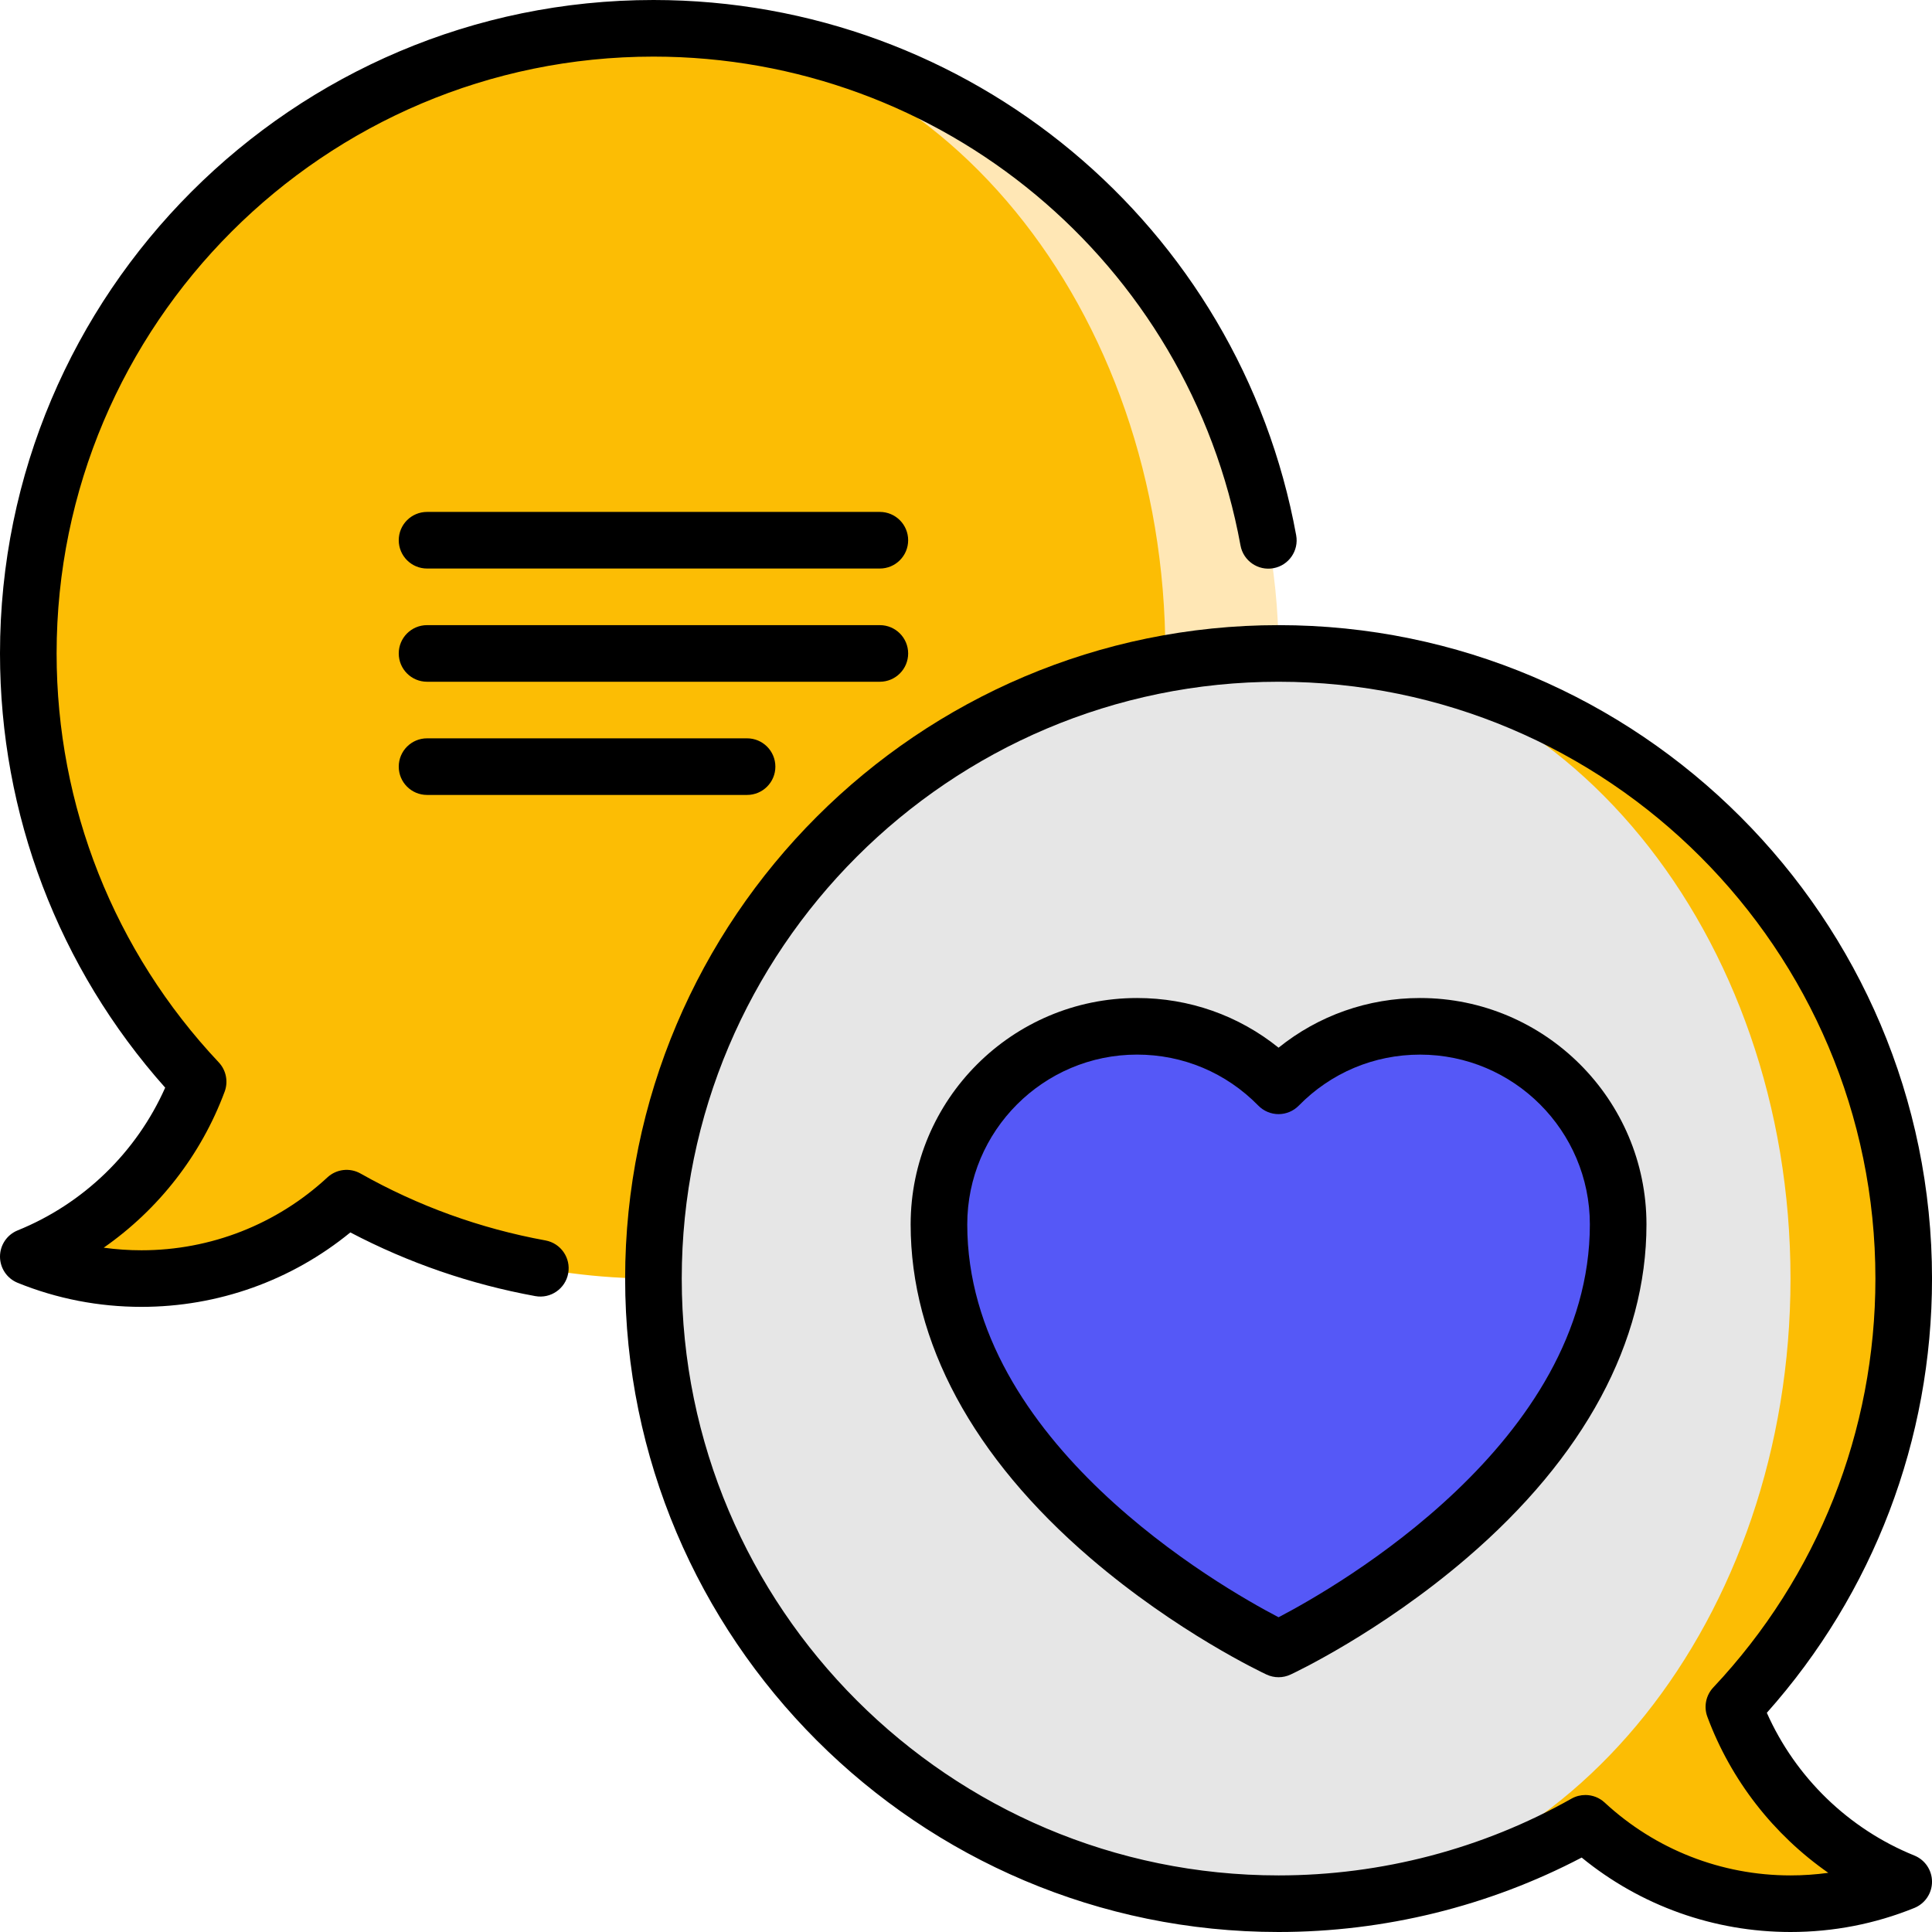
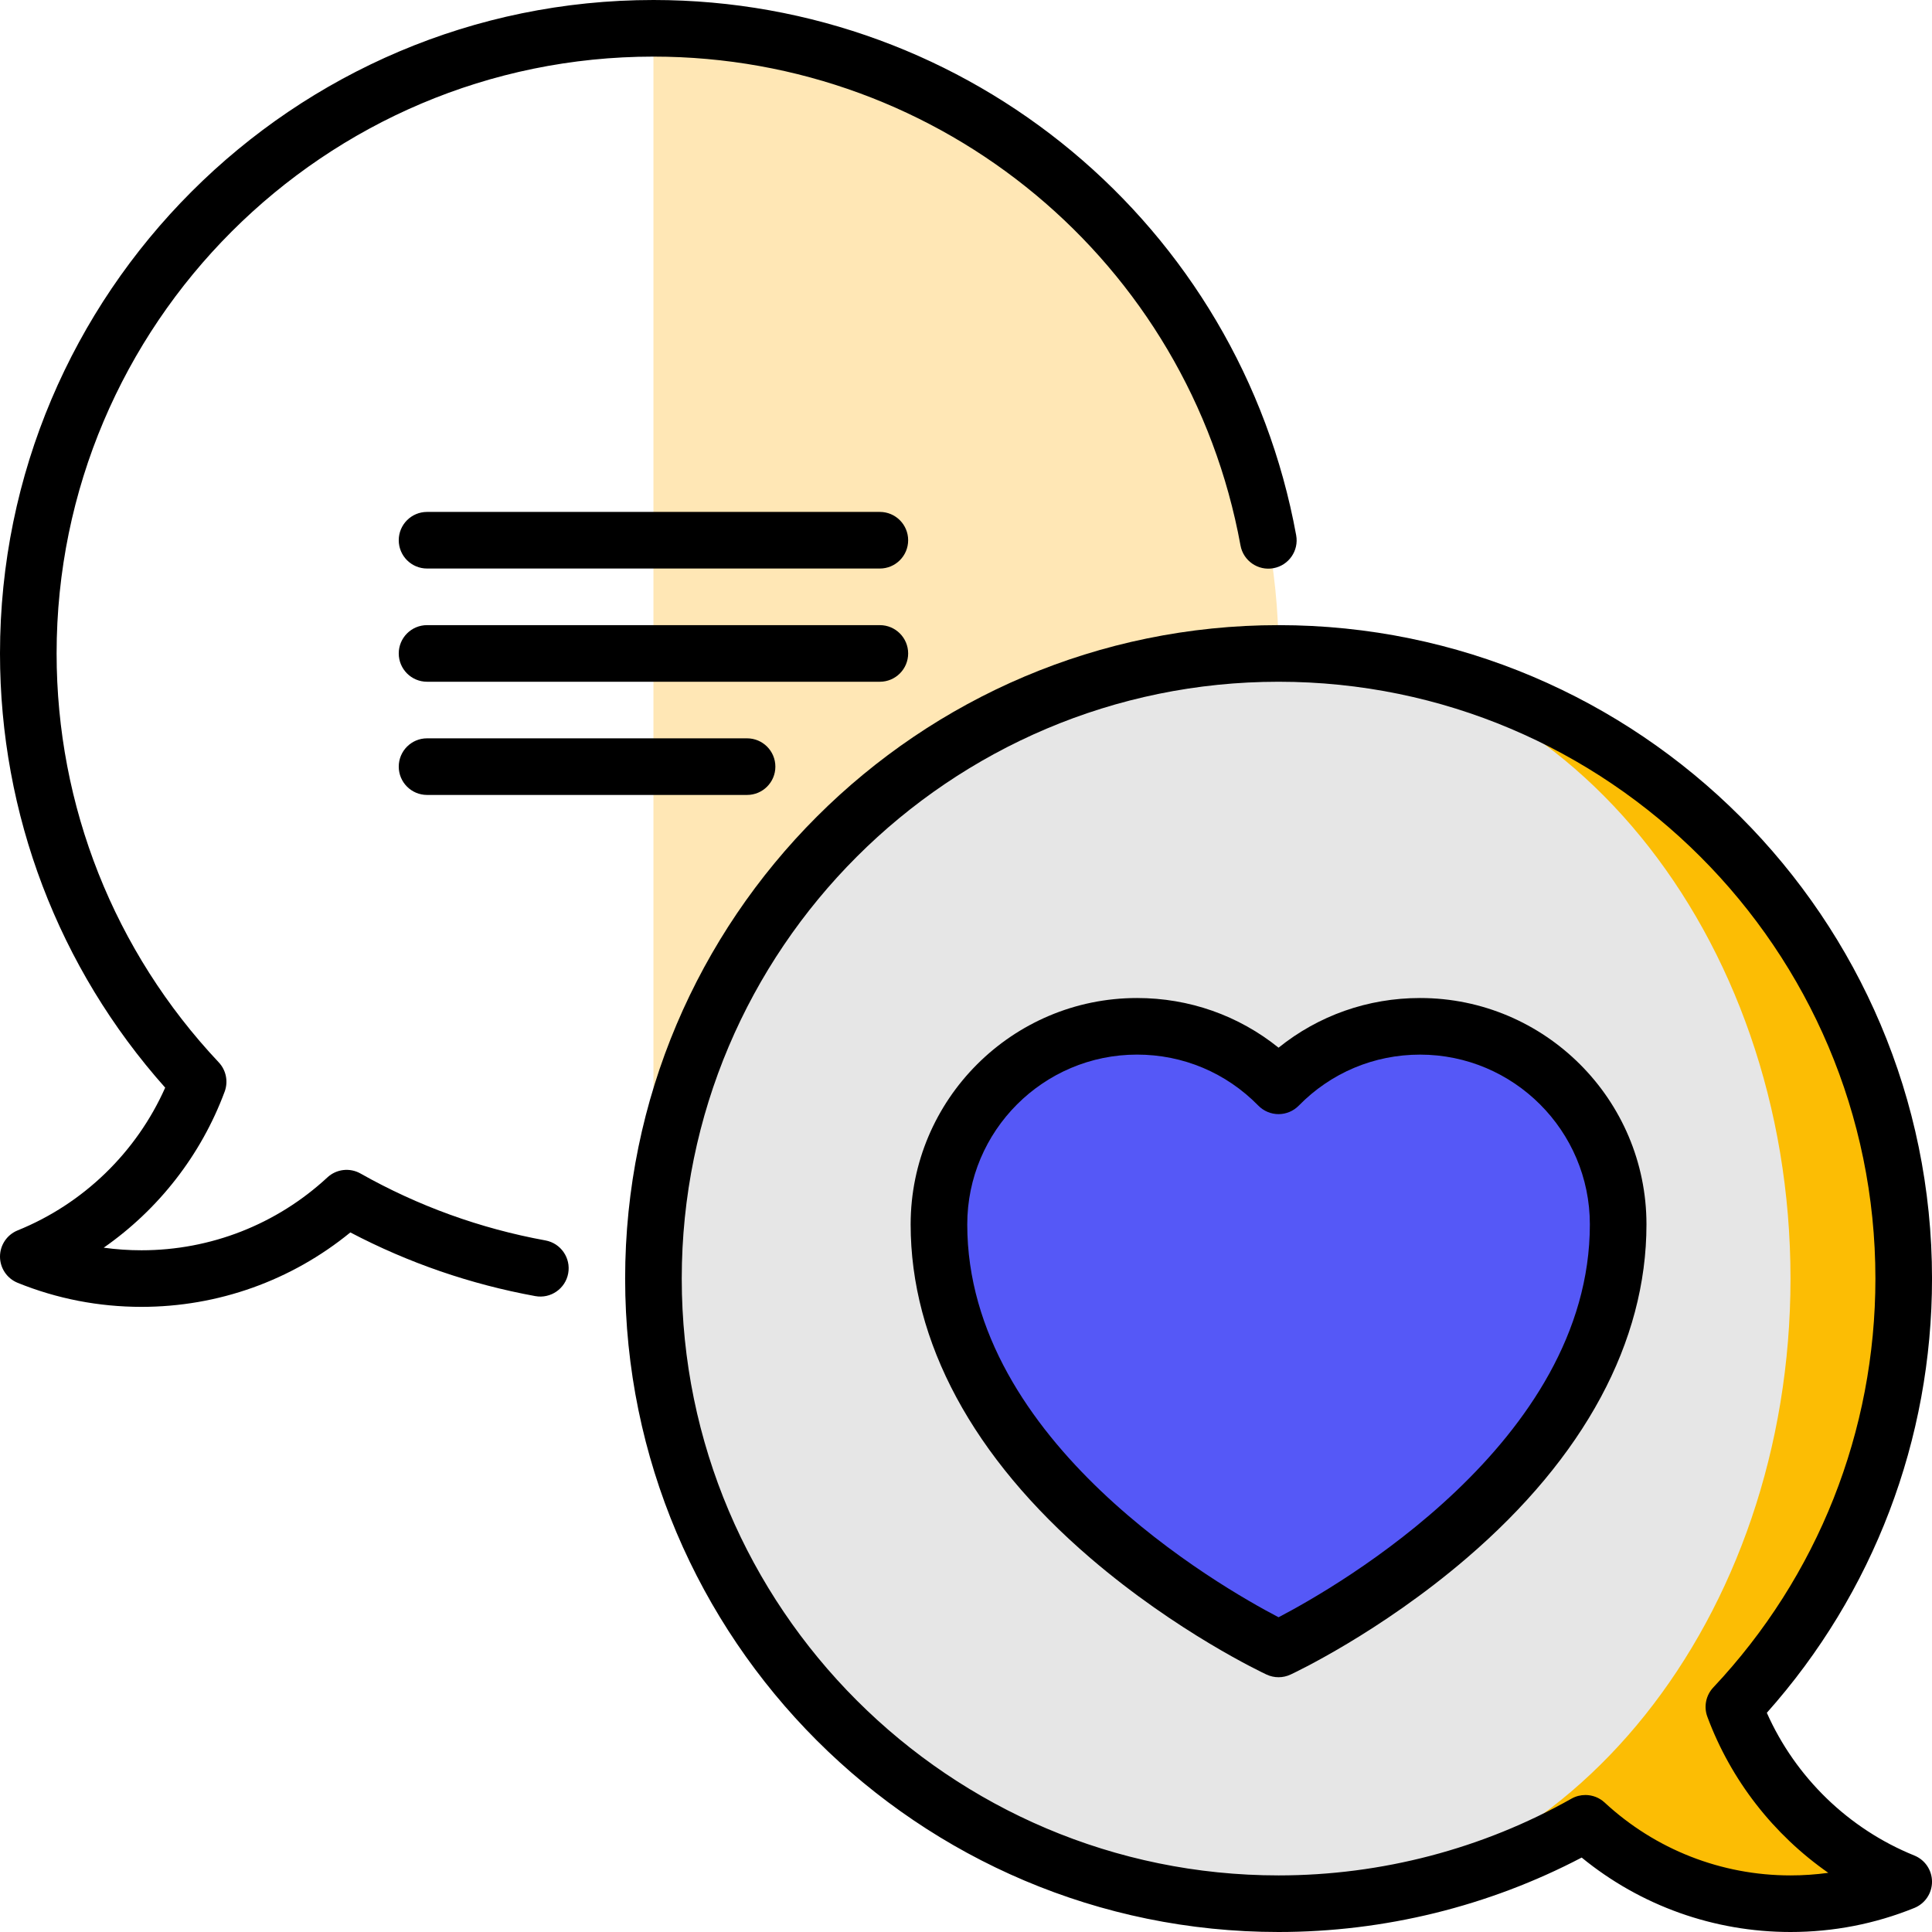
<svg xmlns="http://www.w3.org/2000/svg" width="100" height="100" viewBox="0 0 100 100" fill="none">
  <path d="M33.822 1.465V66.178C51.692 66.178 66.179 51.692 66.179 33.822C66.179 15.951 51.692 1.465 33.822 1.465Z" fill="#FFE7B5" />
-   <path d="M60.319 33.822C60.319 15.952 48.456 1.465 33.822 1.465C15.951 1.465 1.465 15.951 1.465 33.822C1.465 42.401 4.805 50.2 10.255 55.991C8.728 60.104 5.521 63.4 1.465 65.042C3.274 65.774 5.252 66.178 7.324 66.178C11.423 66.178 15.153 64.599 17.94 62.017C22.632 64.665 28.05 66.178 33.822 66.178C48.456 66.178 60.319 51.692 60.319 33.822Z" fill="#FCBD04" />
  <path d="M89.744 88.348C95.194 82.557 98.534 74.758 98.534 66.179C98.534 48.309 84.048 33.822 66.178 33.822L66.881 98.524C72.39 98.406 77.559 96.914 82.059 94.374C84.846 96.956 88.576 98.535 92.675 98.535C94.747 98.535 96.725 98.131 98.534 97.398C94.479 95.757 91.271 92.461 89.744 88.348Z" fill="#FCBD04" />
  <path d="M92.676 66.179C92.676 48.309 80.813 33.822 66.179 33.822C48.309 33.822 33.822 48.308 33.822 66.179C33.822 84.049 48.309 98.535 66.179 98.535C66.415 98.535 66.648 98.529 66.883 98.524C81.191 98.068 92.676 83.762 92.676 66.179Z" fill="#E6E6E6" />
  <path d="M73.502 53.122L66.178 85.348C66.178 85.348 83.756 77.161 83.756 63.376C83.756 57.712 79.165 53.122 73.502 53.122Z" fill="#5558F7" />
  <path d="M77.898 63.376C77.898 57.712 75.931 53.122 73.504 53.122C70.634 53.122 68.041 54.302 66.18 56.202C64.319 54.302 61.725 53.122 58.855 53.122C53.192 53.122 48.602 57.712 48.602 63.376C48.602 77.161 66.18 85.348 66.18 85.348C66.18 85.348 77.898 77.161 77.898 63.376Z" fill="#5558F7" />
  <path d="M45.541 26.497H22.104C21.294 26.497 20.639 27.153 20.639 27.962C20.639 28.771 21.294 29.427 22.104 29.427H45.541C46.35 29.427 47.006 28.771 47.006 27.962C47.006 27.153 46.35 26.497 45.541 26.497Z" fill="black" />
  <path d="M28.232 64.204C24.861 63.589 21.641 62.424 18.66 60.741C18.105 60.428 17.412 60.509 16.945 60.943C14.32 63.374 10.903 64.714 7.324 64.714C6.665 64.714 6.013 64.669 5.368 64.58C8.204 62.602 10.408 59.789 11.629 56.501C11.822 55.98 11.704 55.393 11.322 54.987C5.91 49.236 2.93 41.72 2.93 33.822C2.93 16.788 16.788 2.93 33.822 2.93C48.75 2.93 61.529 13.571 64.208 28.232C64.353 29.028 65.117 29.555 65.912 29.41C66.708 29.264 67.235 28.502 67.09 27.706C64.157 11.652 50.166 0 33.822 0C15.172 0 0 15.172 0 33.822C0 42.153 3.029 50.097 8.55 56.297C7.064 59.639 4.323 62.304 0.915 63.684C0.362 63.908 0 64.445 0 65.041C0 65.638 0.362 66.175 0.915 66.399C2.954 67.225 5.11 67.643 7.324 67.643C11.288 67.643 15.087 66.282 18.134 63.79C21.14 65.367 24.355 66.475 27.706 67.086C28.501 67.232 29.265 66.704 29.41 65.908C29.555 65.113 29.028 64.35 28.232 64.204Z" fill="black" />
  <path d="M22.104 38.216C21.294 38.216 20.639 38.872 20.639 39.681C20.639 40.49 21.294 41.146 22.104 41.146H38.668C39.477 41.146 40.133 40.49 40.133 39.681C40.133 38.872 39.477 38.216 38.668 38.216H22.104Z" fill="black" />
  <path d="M47.006 33.822C47.006 33.013 46.35 32.357 45.541 32.357H22.104C21.294 32.357 20.639 33.013 20.639 33.822C20.639 34.631 21.294 35.287 22.104 35.287H45.541C46.35 35.287 47.006 34.631 47.006 33.822Z" fill="black" />
  <path d="M73.502 51.657C70.803 51.657 68.249 52.561 66.178 54.228C64.107 52.561 61.553 51.657 58.853 51.657C52.392 51.657 47.135 56.914 47.135 63.376C47.135 69.452 50.351 75.424 56.435 80.643C60.931 84.5 65.373 86.589 65.559 86.676C65.755 86.767 65.967 86.813 66.178 86.813C66.389 86.813 66.6 86.767 66.796 86.676C66.983 86.589 71.425 84.5 75.921 80.643C82.005 75.424 85.221 69.452 85.221 63.376C85.221 56.914 79.964 51.657 73.502 51.657ZM66.178 83.709C63.149 82.128 50.065 74.643 50.065 63.376C50.065 58.529 54.007 54.586 58.853 54.586C61.234 54.586 63.463 55.524 65.131 57.227C65.407 57.508 65.784 57.667 66.178 57.667C66.572 57.667 66.949 57.508 67.224 57.227C68.892 55.525 71.122 54.587 73.502 54.587C78.348 54.587 82.291 58.529 82.291 63.376C82.291 74.644 69.205 82.129 66.178 83.709Z" fill="black" />
  <path d="M99.085 96.041C95.678 94.661 92.936 91.996 91.451 88.654C96.971 82.454 100.001 74.51 100.001 66.179C100.001 47.529 84.828 32.357 66.179 32.357C47.53 32.357 32.357 47.529 32.357 66.179C32.357 84.828 47.53 100 66.179 100C71.649 100 77.05 98.671 81.867 96.147C84.914 98.639 88.713 100 92.676 100C94.89 100 97.047 99.582 99.085 98.756C99.638 98.532 100.001 97.995 100.001 97.398C100.001 96.802 99.638 96.264 99.085 96.041ZM92.676 97.071C89.097 97.071 85.681 95.731 83.056 93.299C82.778 93.042 82.421 92.909 82.06 92.909C81.813 92.909 81.565 92.971 81.34 93.098C76.737 95.697 71.494 97.071 66.179 97.071C49.145 97.071 35.287 83.213 35.287 66.179C35.287 49.145 49.145 35.287 66.179 35.287C83.213 35.287 97.071 49.145 97.071 66.179C97.071 74.077 94.09 81.593 88.678 87.344C88.297 87.75 88.178 88.336 88.372 88.858C89.593 92.146 91.797 94.959 94.632 96.937C93.988 97.026 93.335 97.071 92.676 97.071Z" fill="black" />
</svg>